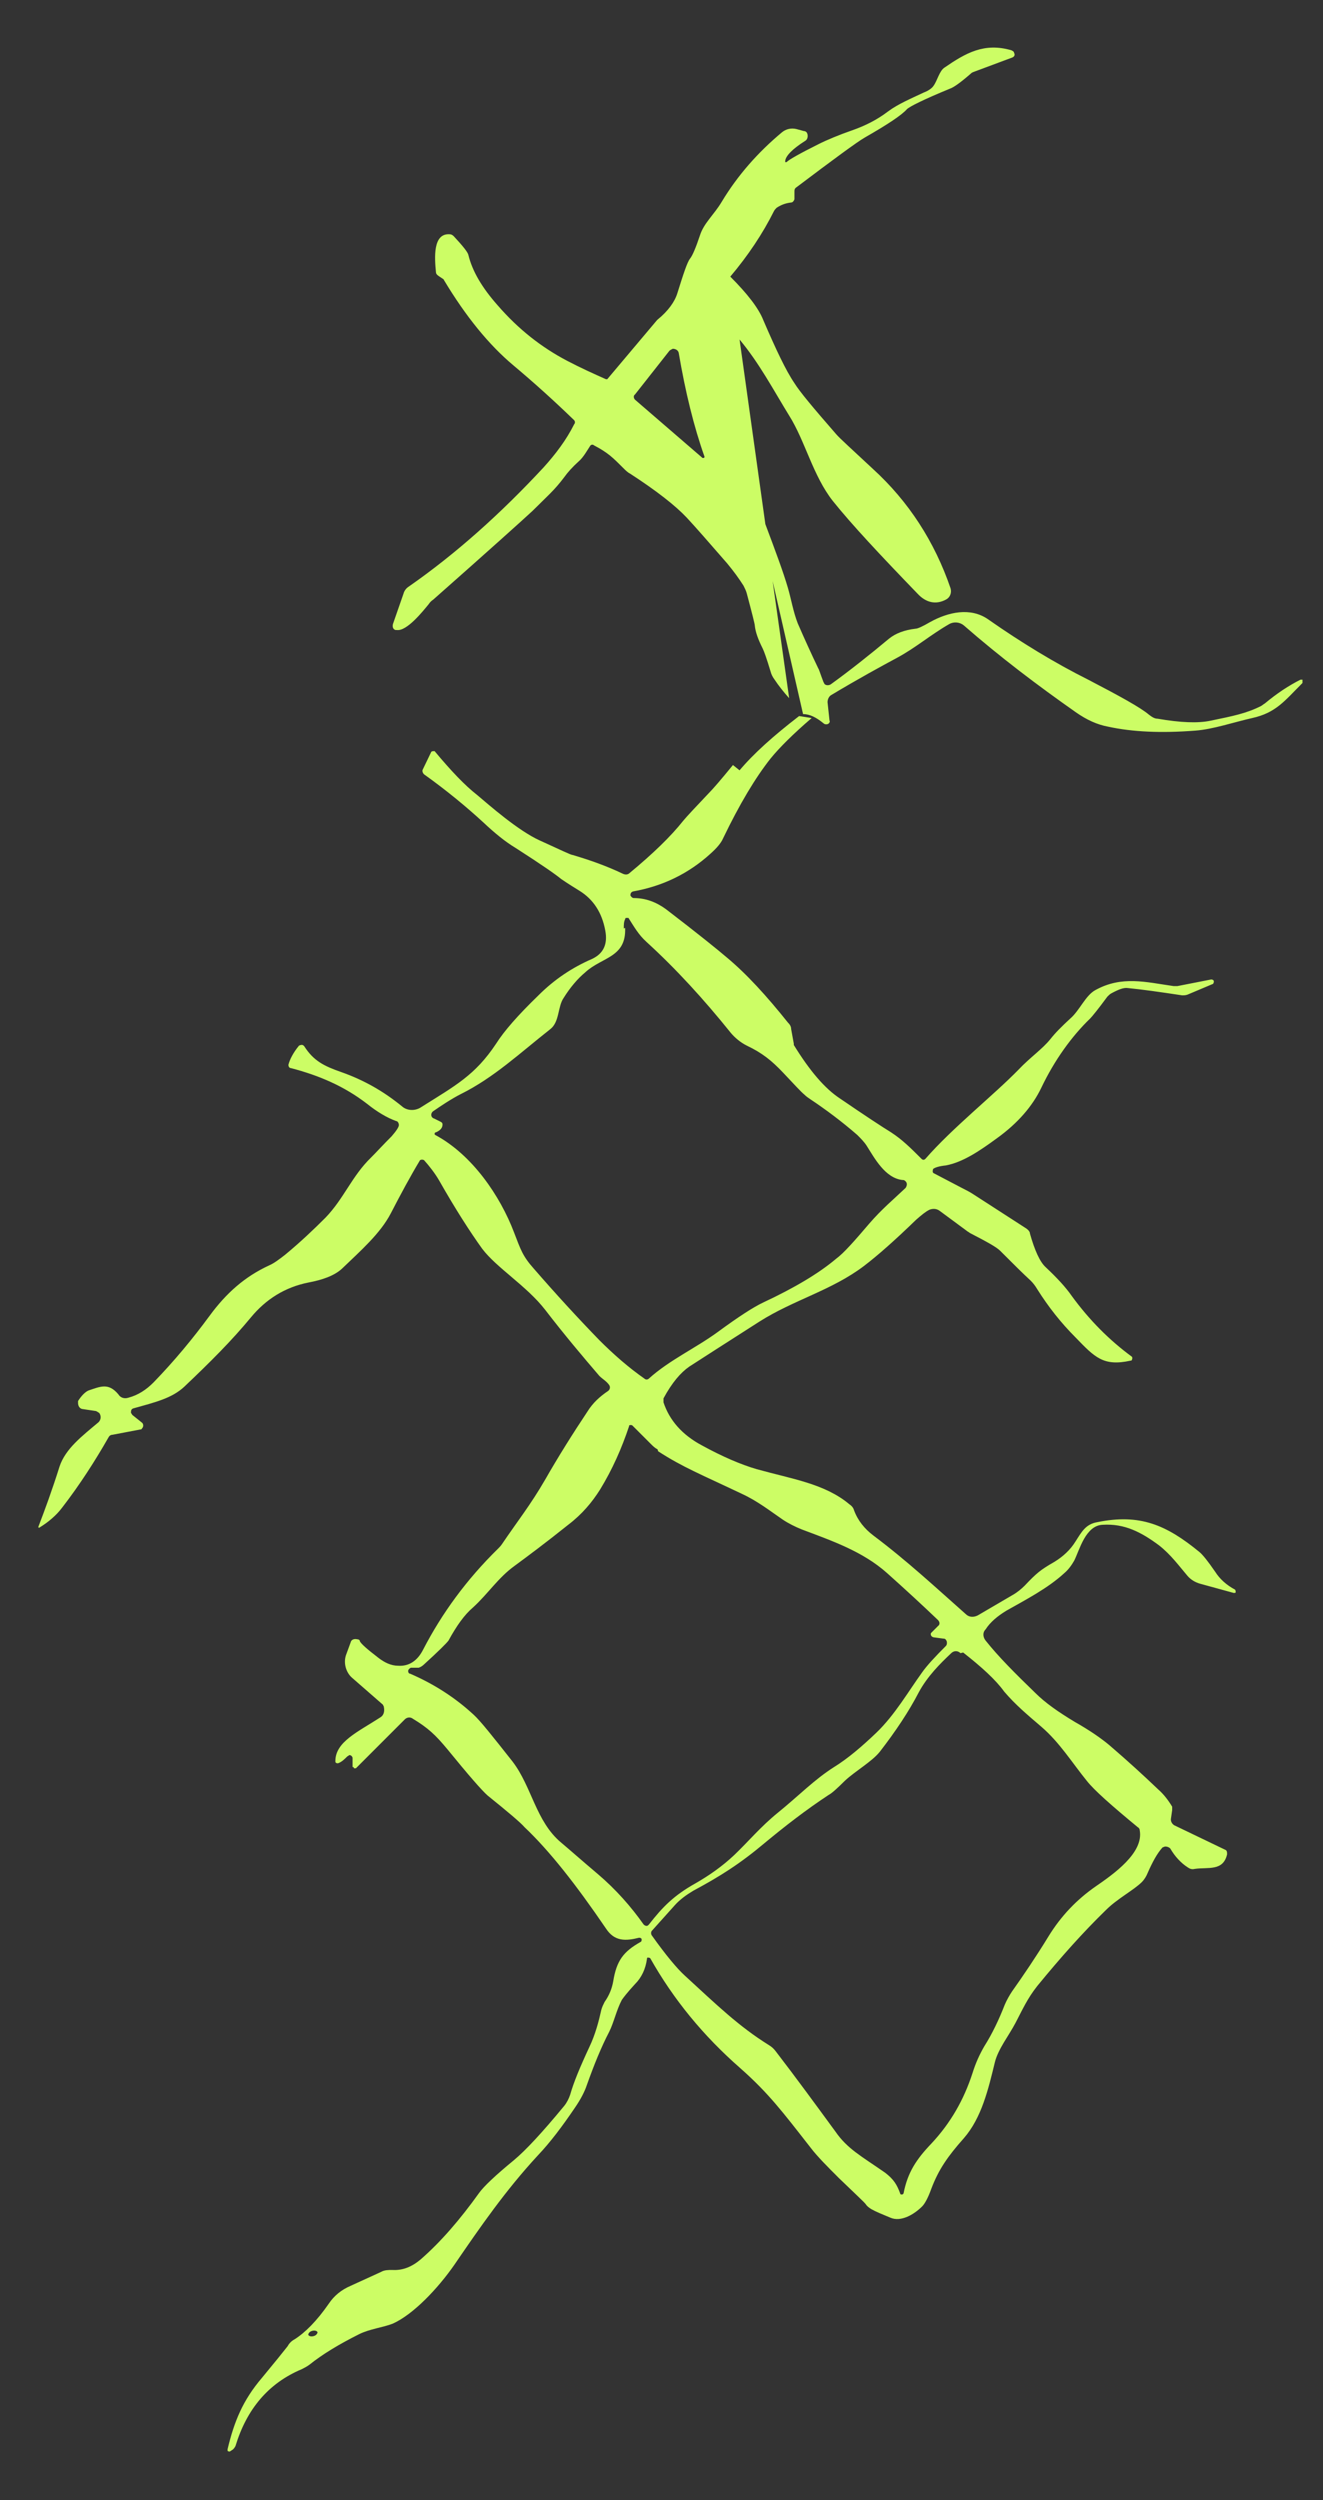
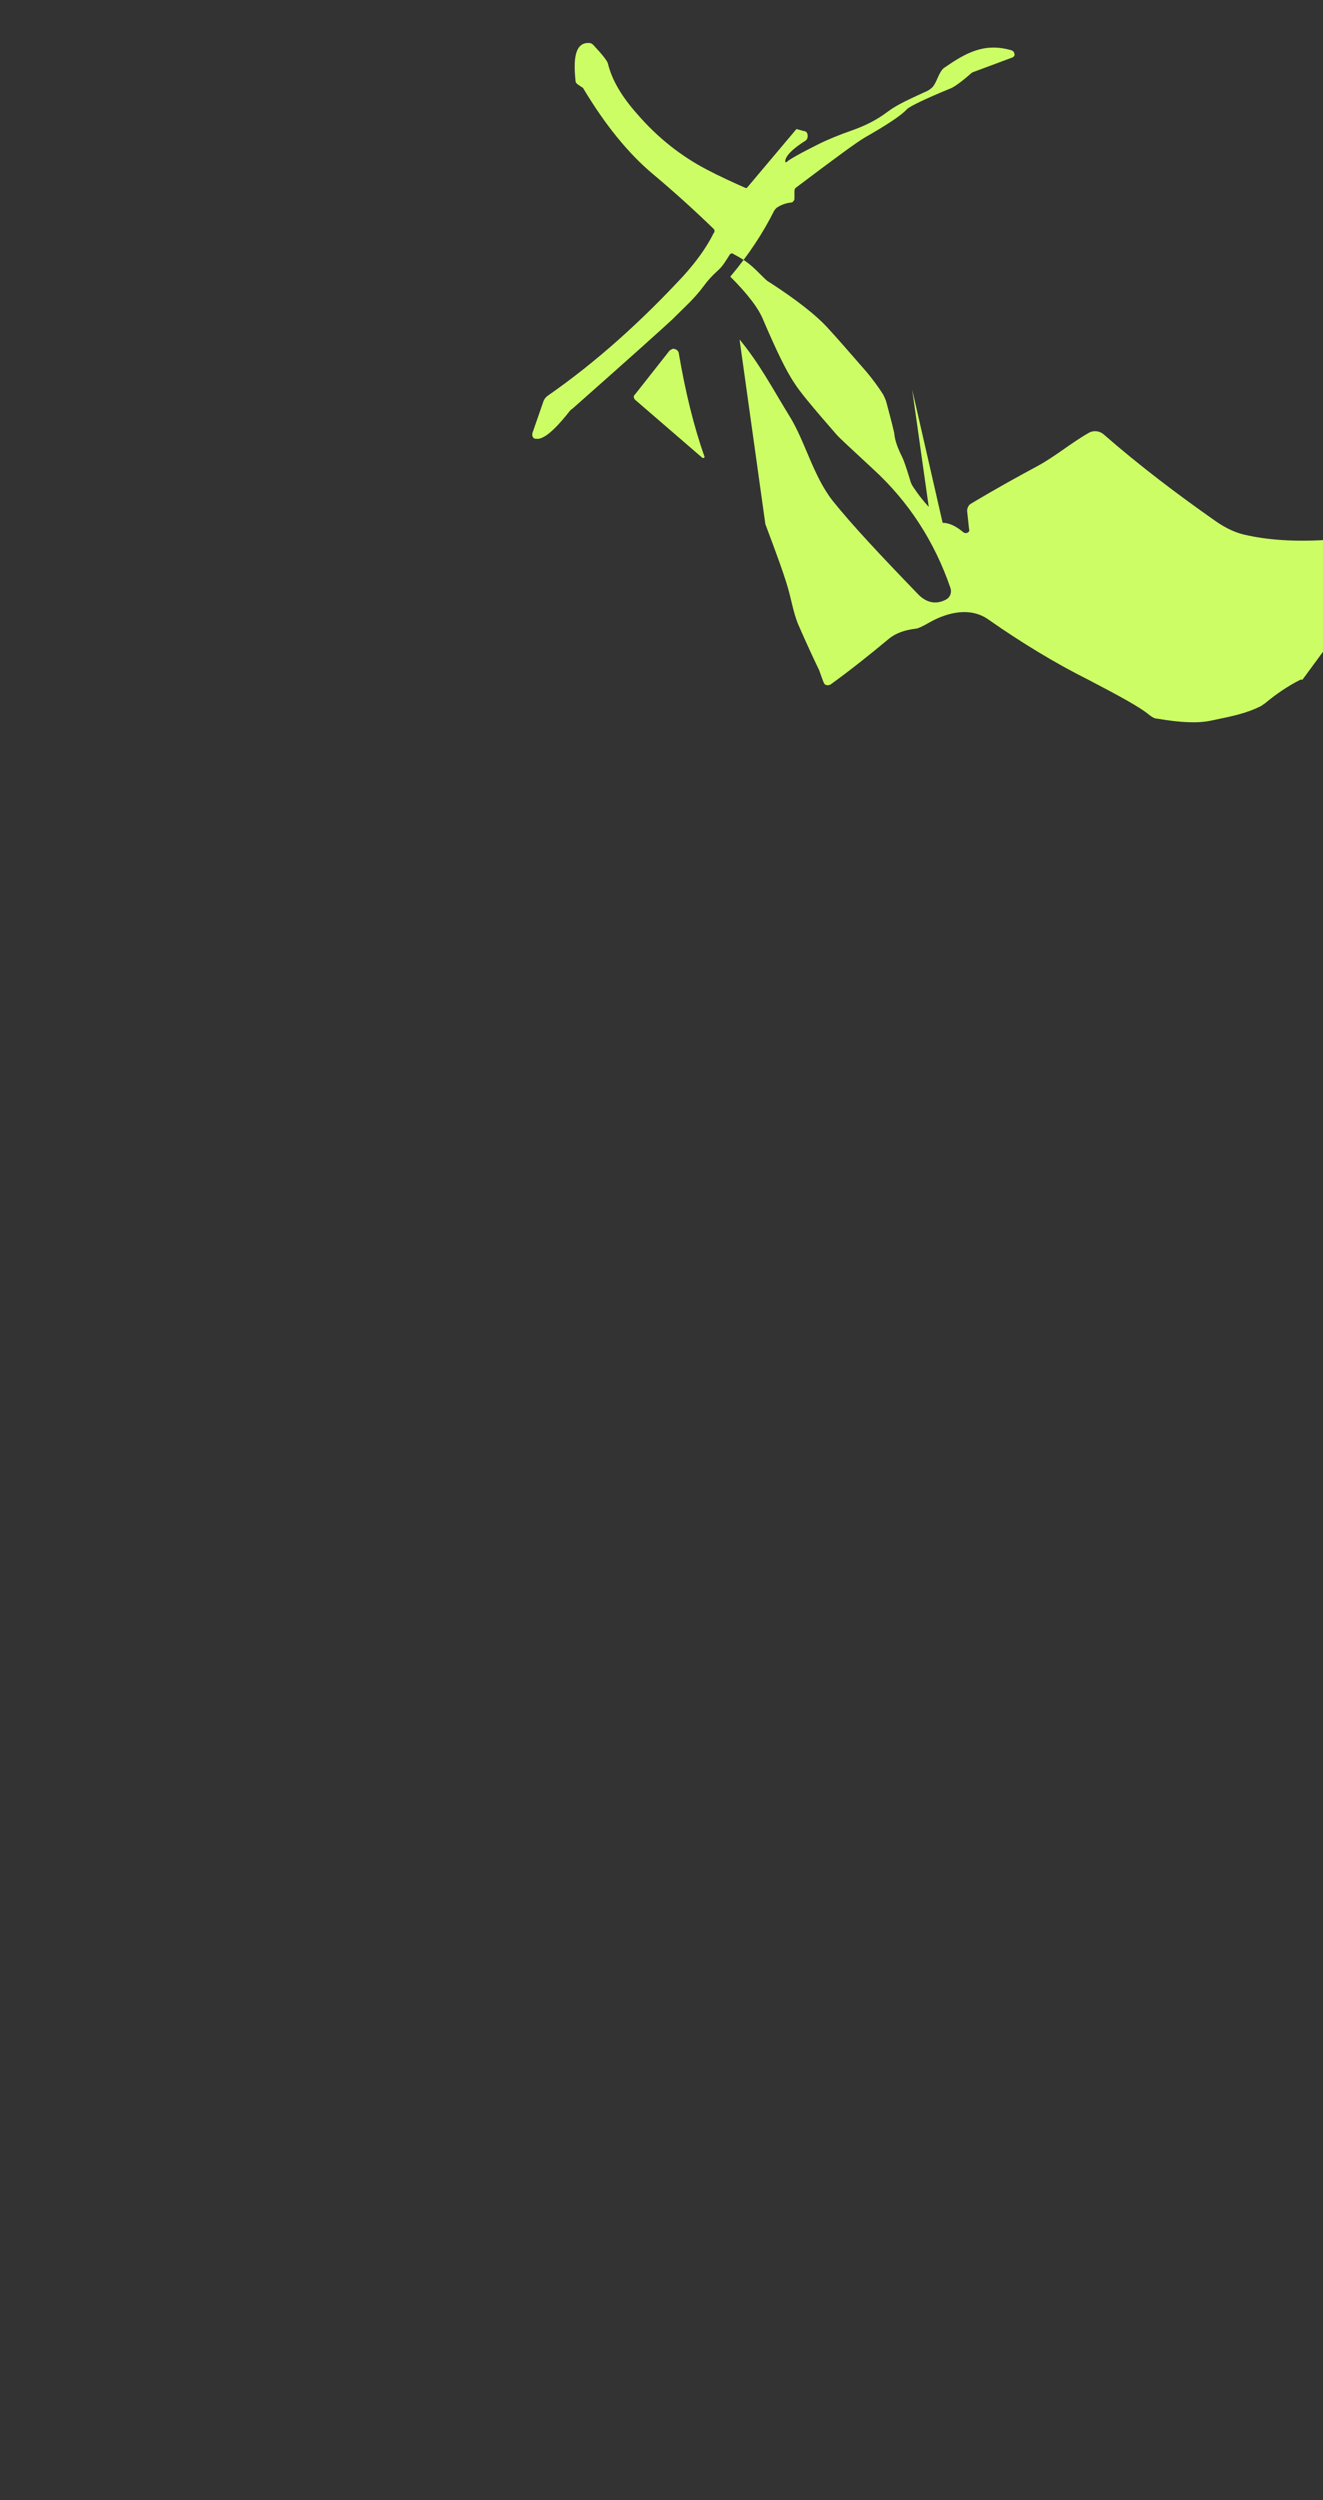
<svg xmlns="http://www.w3.org/2000/svg" id="Layer_1" version="1.1" viewBox="0 0 200 377.8">
  <rect x="0" y="0" width="200" height="377.8" fill="#333333" stroke="none" />
  <defs>
    <style>
      .st0 {
        fill: #ccfd65;
      }
    </style>
  </defs>
-   <path class="st0" d="M110.8,115.6c-1.8,2.2-3,3.6-3.7,4.3-2,2.1-3.3,3.5-3.8,4.1-1.9,2.4-4.6,5-8.1,7.9-.3.3-.7.3-1.1.1-2.3-1.1-4.8-2-7.5-2.8-.3,0-1.9-.8-5-2.2-3.3-1.5-7.6-5.3-9.5-6.9-1.8-1.4-3.9-3.6-6.4-6.6,0,0,0,0-.1,0-.1,0-.3,0-.4.1l-1.3,2.7c-.1.2,0,.5.2.7,3.5,2.5,6.5,5,9,7.3,1.7,1.6,3.3,2.9,4.8,3.8,3.9,2.5,6.2,4.1,6.9,4.7,0,0,1,.7,2.8,1.8,2.1,1.3,3.4,3.3,3.9,6,.4,2.1-.3,3.5-2,4.3-3,1.3-5.7,3.1-8.1,5.5-3.1,3-5.2,5.4-6.4,7.3-3.2,4.8-6.1,6.3-11.5,9.7-.9.5-2,.4-2.7-.2-2.8-2.3-5.8-4-9.2-5.2-2.6-.9-4.2-1.7-5.6-3.9,0,0,0,0-.1-.1-.2-.2-.5-.1-.7,0-.9,1.1-1.4,2.1-1.6,2.9,0,.2.1.5.4.5,4.2,1.1,8,2.7,11.5,5.4,1.5,1.2,3,2.1,4.4,2.6.2,0,.4.3.4.6,0,.3-.4.9-1.1,1.7-1.3,1.3-2.3,2.4-3.1,3.2-2.9,2.8-4.1,6.2-6.9,9.1-1.8,1.8-3.8,3.7-6.1,5.6-.9.7-1.7,1.3-2.4,1.6-3.7,1.7-6.5,4.2-9,7.6-2.5,3.4-5.3,6.8-8.5,10.1-1.1,1.1-2.3,1.9-3.8,2.3-.6.2-1.2,0-1.5-.5-1.5-1.8-2.7-1.2-4.5-.6-.5.2-1.1.8-1.6,1.6,0,0,0,.2,0,.3,0,.4.2.8.6.9l2,.3c.2,0,.4.2.6.3.3.4.3,1-.1,1.4-2.5,2.1-5,4-5.9,6.7-1.1,3.5-2.2,6.5-3.2,9.1,0,0,0,0,0,.1,0,0,.1.1.2,0,1.3-.8,2.5-1.8,3.4-3,2.7-3.5,5-7.1,7-10.6.1-.2.3-.4.6-.4l4.2-.8c.1,0,.2,0,.3-.2.2-.2.2-.6,0-.8l-1.5-1.2c0,0-.1-.2-.2-.3,0-.3,0-.6.4-.7,3.2-.9,5.8-1.5,7.7-3.3,4-3.8,7.1-6.9,10-10.4,2.3-2.8,5.2-4.6,8.7-5.3,2.1-.4,3.9-1,5.1-2.1,2.8-2.7,5.8-5.3,7.4-8.4,1.5-2.9,2.9-5.5,4.4-8,0,0,0,0,0,0,.2-.1.4-.1.6,0,.8.9,1.6,1.9,2.3,3.1,2.5,4.4,4.7,7.8,6.5,10.3,2.2,2.9,6.7,5.6,9.5,9.2,3,3.9,5.8,7.2,8.2,10,.5.5,1.1.8,1.5,1.4,0,0,0,0,0,0,.2.3.1.7-.2.9-1.2.8-2.3,1.8-3.1,3.1-2.2,3.3-4.4,6.8-6.4,10.3-2.2,3.8-4.2,6.3-6.5,9.7-.2.3-.4.5-.6.7-4.8,4.7-8.5,9.8-11.3,15.2-.9,1.8-2.2,2.6-3.8,2.5-1.1,0-2.1-.5-3-1.2-1.7-1.3-2.6-2.1-2.8-2.5,0-.2-.2-.3-.4-.3-.4-.1-.9,0-1,.5l-.7,1.9c-.4,1.2,0,2.6.9,3.4l4.7,4.1c0,0,0,.1.1.2.2.8,0,1.4-.5,1.7-3.4,2.2-6.8,3.7-6.8,6.6,0,0,0,.1,0,.1,0,.2.3.3.5.2.5-.2.9-.6,1.3-1,0,0,.2-.1.3-.2.2,0,.4.1.5.4v1.4c.2,0,.2.1.2.2,0,0,.2,0,.3,0l7.4-7.4c.3-.3.8-.4,1.2-.1,2.3,1.4,3.4,2.4,5.3,4.7,3.1,3.8,5.1,6.1,6,6.9,3.1,2.5,5,4.1,5.6,4.8,3.8,3.6,7.8,8.7,12.3,15.3,1.3,2,3,1.9,5,1.4.1,0,.3,0,.4.2,0,.2,0,.3-.1.4-2.7,1.5-3.7,2.9-4.2,6-.2,1.1-.6,2.1-1.3,3.1-.2.4-.4.8-.5,1.2-.4,1.8-.9,3.7-1.8,5.6-1.4,3-2.4,5.4-2.9,7.2-.2.6-.5,1.2-.9,1.7-3.3,4-5.8,6.7-7.6,8.2-2.8,2.3-4.6,4-5.3,5-2.8,3.9-5.7,7.3-8.8,10-1.3,1.1-2.7,1.7-4.3,1.6-.6,0-1.2,0-1.7.3-1.5.7-3.1,1.4-4.6,2.1-1.4.6-2.5,1.5-3.3,2.7-1.8,2.6-3.6,4.4-5.2,5.4-.4.2-.8.6-1,1-.7.9-2,2.5-3.9,4.8-2.9,3.4-4.2,6.6-5.2,10.8,0,0,0,.1,0,.2,0,.1.3.2.4.1l.3-.2c.2-.1.4-.4.5-.6,1.7-5.6,5-9.5,10-11.6.4-.2.8-.4,1.2-.7,2-1.6,4.5-3.1,7.5-4.6,1.6-.8,3.6-1,5.1-1.6,3.1-1.4,6.8-5.3,9.3-8.9,3.9-5.7,7.7-11.2,12.6-16.5,1.9-2,3.7-4.4,5.6-7.2.9-1.3,1.5-2.5,1.8-3.4,1.1-3.1,2.2-5.8,3.4-8.1.7-1.4,1.1-3.3,1.9-4.8.2-.3.8-1.1,2-2.4,1-1,1.6-2.3,1.8-3.8,0,0,0-.2.1-.2.1,0,.3,0,.4.1,3.5,6.2,8,11.7,13.6,16.6,4.3,3.8,6.4,6.6,10.7,12.1,1,1.3,2.5,2.8,4.2,4.5,2.6,2.5,4,3.8,4.1,4,.2.3.5.5.8.7.7.4,1.7.8,2.9,1.3,1.6.7,3.6-.5,4.8-1.7.4-.4.9-1.3,1.4-2.7,1.1-2.9,2.5-4.9,4.9-7.6,2.7-3.1,3.7-7.4,4.7-11.5.5-2,2.1-4,3.1-5.9,1.1-2.1,1.8-3.7,3.3-5.6,3.6-4.4,7-8.2,10.4-11.5,1.7-1.7,4.2-3,5.4-4.2.4-.4.7-.9.9-1.4.7-1.6,1.4-2.9,2.2-3.8,0,0,.1-.1.2-.1.3-.2.8,0,1,.2.7,1.2,1.6,2.2,2.7,2.9.3.2.6.3,1,.2,2-.3,4.3.4,4.9-2.2,0-.3,0-.6-.3-.7l-7.7-3.7c-.3-.2-.5-.5-.5-.9l.2-1.4c0-.2,0-.3,0-.5-.6-1-1.3-1.9-2.1-2.6-2.2-2.1-4.6-4.3-7.4-6.7-1.2-1-2.9-2.2-5.2-3.5-2.5-1.5-4.5-2.9-6-4.4-3-2.9-5.6-5.5-7.5-7.9-.4-.5-.5-1.2,0-1.7.7-1.1,1.8-2,3.1-2.8,3-1.7,6.3-3.4,8.8-5.7.6-.5,1.1-1.2,1.5-1.9.8-1.6,1.7-5.3,4.3-5.4,3.3-.2,5.8,1.1,8.5,3.1,1.8,1.4,3.1,3.2,4.3,4.6.5.6,1.2,1,1.9,1.2l5.1,1.4c.1,0,.3,0,.3-.1,0-.1,0-.3-.1-.4-1.3-.7-2.3-1.6-3-2.7-1.1-1.6-1.9-2.6-2.4-3-5-4.1-9-5.8-15.4-4.5-1.8.3-2.4,1.5-3.3,2.9-.8,1.3-1.9,2.3-3.2,3.1-2.1,1.2-2.7,1.7-4.5,3.6-.5.5-1.1,1-1.8,1.4l-5.3,3.1c-.6.3-1.3.3-1.8-.2-4.3-3.8-8.8-8-14-11.9-1.3-1-2.3-2.2-2.9-3.8-.1-.4-.4-.7-.7-.9-3.7-3.1-8.6-3.8-14-5.3-2.4-.7-5.2-1.9-8.3-3.6-3-1.6-4.9-3.8-5.8-6.5,0-.2,0-.4,0-.6,1.3-2.4,2.6-3.9,3.9-4.8,2-1.3,5.6-3.6,10.6-6.8,5.2-3.3,10.9-4.7,15.8-8.4,2.1-1.6,4.7-3.9,7.9-7,.8-.7,1.4-1.2,2-1.5.5-.2,1.1-.2,1.6.2l4.2,3.1c0,0,.2.1.3.2,2.5,1.3,4,2.1,4.6,2.7,2,2,3.5,3.5,4.6,4.5.4.4.7.8,1,1.3,1.7,2.7,3.6,5.1,5.8,7.3,2.9,3,4.2,4.4,8.3,3.5,0,0,.2,0,.2-.1.1-.2.1-.4,0-.5-3.4-2.5-6.4-5.5-9.1-9.2-.9-1.3-2.2-2.7-3.9-4.3-.9-.8-1.7-2.6-2.4-5.1,0-.3-.3-.6-.6-.8l-7.9-5.1c-.6-.4-1.2-.7-1.8-1l-4.2-2.2c0,0-.1,0-.2-.2,0-.2,0-.4.1-.5.3-.2.9-.4,1.9-.5,2.6-.5,5.1-2.2,7.7-4.1,3.2-2.3,5.4-4.9,6.7-7.6,2-4.2,4.6-7.8,7.4-10.5.3-.3,1.2-1.4,2.6-3.3.2-.2.4-.4.6-.5,1.1-.6,1.9-.9,2.5-.8,2.1.2,4.9.6,8.2,1.1.3,0,.5,0,.8-.1l3.8-1.6c.1,0,.2-.2.2-.4,0-.2-.2-.3-.4-.3l-5.1,1c-.2,0-.4,0-.6,0-4.2-.6-7.8-1.6-11.8.6-1.5.8-2.4,3.1-3.8,4.3-1.3,1.2-2.3,2.2-3,3.1-1.2,1.5-3.1,2.8-4.8,4.6-3.8,3.9-10,8.8-14.1,13.5,0,0,0,0,0,0-.2.2-.4.2-.6,0-1.6-1.6-2.9-2.9-4.6-4-1.3-.8-3.9-2.5-7.7-5.1-2.3-1.5-4.6-4.2-7-8.1,0,0,0-.1,0-.2l-.4-2.2c0-.4-.2-.7-.5-1-3.2-4-6.2-7.3-9.2-9.8-1.4-1.2-4.5-3.7-9.2-7.3-1.5-1.1-3.1-1.7-4.9-1.7-.2,0-.4-.2-.5-.4,0-.3.1-.5.4-.6,4.5-.8,8.4-2.7,11.7-5.7.9-.8,1.6-1.6,1.9-2.3,2.5-5.2,4.9-9.2,7.2-12.1,1.3-1.6,3.4-3.7,6.2-6.1l-1.9-.3c-3.9,3-6.9,5.7-9,8.2ZM47.4,353h0c-.4.1-.7,0-.8-.2,0-.2.2-.5.6-.6h0c.4-.1.7,0,.8.2,0,.2-.2.5-.6.6ZM145.6,249.7c2.8,2.2,4.9,4.1,6.2,5.9,1.7,2,3.5,3.5,5.6,5.3,2.8,2.4,4.7,5.5,6.9,8.2,1.1,1.4,3.7,3.7,7.7,7,.2.1.3.3.3.5.6,3.4-4,6.6-6.6,8.4-2.9,2-5.3,4.5-7.2,7.6-1.9,3.1-3.8,5.9-5.5,8.3-.4.6-.8,1.3-1.1,2-.9,2.3-1.9,4.4-3.1,6.3-.7,1.2-1.3,2.5-1.8,4.1-1.3,4-3.3,7.5-6.2,10.6-2.3,2.4-3.6,4.4-4.2,7.5,0,0,0,.1-.2.2-.1,0-.3,0-.3-.1-.5-1.4-1-2.2-2.3-3.2-3.6-2.5-5.7-3.6-7.5-6.2-3-4.1-6-8.2-9-12.1-.3-.4-.6-.7-1.1-1-4.5-2.8-7.8-6-12.7-10.5-1.1-1-2.8-3-5-6.1-.1-.2-.1-.4,0-.6l3.5-3.9c.8-.9,1.8-1.6,2.8-2.2,4.1-2.2,7.1-4.1,10.9-7.3,2.9-2.4,6.1-4.9,9.6-7.2.4-.2,1.2-.9,2.4-2.1,1.6-1.5,4.1-2.9,5.3-4.4,2.4-3.1,4.4-6.1,5.9-9,1.3-2.4,3.2-4.3,4.9-5.9.4-.4,1-.4,1.4,0ZM99.5,219.3c3.7,2.4,6.5,3.5,12.6,6.4,2.4,1.1,4.3,2.6,6.2,3.9.9.6,1.9,1.1,2.9,1.5,4.5,1.7,9.2,3.3,12.9,6.6,2.8,2.5,5.4,4.9,7.7,7.1,0,0,0,0,0,0,.3.3.3.7,0,.9l-1,1c0,0-.1.1-.1.2,0,.2.1.4.4.5l1.5.2c.1,0,.3,0,.4.2.2.2.2.7,0,.9-1.7,1.7-2.9,3-3.6,4-2.1,2.9-4.1,6.4-6.9,9.1-2.2,2.1-4.3,3.9-6.4,5.2-3,1.9-5.3,4.3-8.5,6.9-2.6,2.1-4.5,4.4-6.6,6.4-1.8,1.7-3.8,3.1-5.9,4.3-3.2,1.8-4.9,3.5-7,6.2,0,0,0,0-.1.1-.2.2-.5.1-.7-.1-1.9-2.7-4.2-5.3-6.9-7.6-2.6-2.2-4.4-3.8-5.6-4.8-3.8-3.2-4.4-8.4-7.3-12.2-3-3.8-4.9-6.2-5.9-7.1-2.7-2.5-5.9-4.6-9.6-6.2-.2,0-.3-.2-.3-.4,0-.2.2-.4.4-.5h1.2c.3-.1.6-.3.8-.5,2.2-2,3.4-3.2,3.7-3.6,1.2-2.2,2.4-3.9,3.7-5,2.3-2.1,3.8-4.5,6.3-6.3,1.9-1.4,4.6-3.4,8.1-6.2,2.1-1.6,3.6-3.4,4.8-5.3,1.9-3.1,3.3-6.3,4.4-9.6,0,0,0-.1,0-.1.1-.1.4-.1.5,0l2.8,2.8c.3.3.6.6,1,.8ZM94.3,140.3c0-.6,0-1,.2-1.4,0,0,0-.1.1-.2.1,0,.3,0,.4,0,.9,1.4,1.5,2.5,2.7,3.6,4.5,4.1,8.7,8.7,12.8,13.8.6.7,1.4,1.4,2.4,1.9,2.3,1.1,3.7,2.2,5.5,4.1,1.7,1.8,2.7,2.9,3.2,3.3.3.3.6.5.9.7,2.4,1.6,4.8,3.4,7.1,5.4.5.5,1,1,1.4,1.6,1.2,1.9,2.8,4.9,5.4,5.2.2,0,.3,0,.5.2.3.3.2.7,0,1-1.9,1.8-3.6,3.2-5.5,5.4-2.3,2.7-3.9,4.5-5,5.3-2.6,2.2-6.3,4.4-11,6.6-1.5.7-3.8,2.2-6.8,4.4-3.4,2.5-7.4,4.3-10.5,7.1-.2.2-.5.2-.7,0-2.3-1.6-4.6-3.6-6.8-5.8-3.3-3.4-6.6-7-9.9-10.8-1.7-1.9-2-2.9-3-5.5-2.1-5.5-6.3-11.7-11.9-14.7,0,0,0,0-.1-.1,0-.1,0-.3.2-.3.7-.3,1-.7,1-1.2,0-.2-.1-.3-.3-.4l-1-.5c-.1,0-.2-.1-.3-.2-.2-.3-.1-.7.2-.9,1-.7,2.8-1.9,4.2-2.6,5-2.5,8.8-6.1,13.5-9.8,1.4-1.1,1.1-3.4,2-4.7,1-1.6,2.1-2.9,3.3-3.9,2.5-2.3,6.2-2.2,6-6.7Z" />
-   <path class="st0" d="M196.9,102.7c0,0-.2,0-.3,0-1.8.9-3.6,2.1-5.4,3.6-.2.1-.4.3-.6.4-2.2,1.1-4.2,1.5-7.6,2.2-1.9.4-4.5.3-8-.3-.5,0-.9-.3-1.3-.6-1.3-1.1-4.4-2.8-9.2-5.3-5-2.5-10.1-5.6-15.1-9.1-2.7-1.9-6.1-1.1-8.8.4-1.2.7-1.9,1-2.2,1-1.7.2-3,.7-4,1.5-3,2.5-5.9,4.8-8.8,6.9-.3.2-.8.2-1-.1,0,0,0-.1-.1-.2-.5-1.3-.7-2-.8-2.1-1.1-2.3-2.1-4.5-3.1-6.8-.7-1.8-1-3.7-1.5-5.4-.7-2.4-1.9-5.6-3.4-9.6l-3.9-27.9c3,3.6,5.1,7.6,7.5,11.5,2.4,3.8,3.6,9.1,6.6,12.9,2.8,3.5,7.1,8.1,12.8,14,1.3,1.4,2.8,1.7,4.3.9.6-.3.9-1,.7-1.7-2.4-7-6.3-13.1-11.8-18.1-3.1-2.9-5-4.6-5.5-5.2-3.4-3.9-5.5-6.4-6.3-7.7-1.3-1.9-2.8-5.1-4.7-9.5-.7-1.8-2.4-4-5-6.6,2.7-3.2,4.9-6.5,6.6-9.9.1-.2.3-.4.4-.5.6-.4,1.3-.7,2.2-.8.2,0,.4-.2.5-.5,0-.3,0-.6,0-1.1,0-.3,0-.5.3-.7,5.7-4.3,9.1-6.8,10.3-7.5,3.5-2,5.6-3.4,6.4-4.3.4-.4,2.6-1.5,6.5-3.1.6-.2,1.7-1,3.3-2.4,0,0,.2-.1.2-.1l5.9-2.2c.3-.1.5-.4.3-.7,0-.2-.2-.3-.4-.4-4.1-1.2-6.9.4-10.1,2.6-.8.5-1.1,2-1.7,2.8-.2.3-.7.7-1.5,1-1.9.9-3.8,1.7-5.3,2.8-1.7,1.3-3.5,2.2-5.5,2.9-2,.7-3.7,1.4-5.1,2.1-2.8,1.4-4.4,2.3-4.8,2.7,0,0-.2,0-.2,0,0,0,0,0,0-.1,0-.8,1.1-1.9,3-3.1.4-.2.5-.8.3-1.2-.1-.2-.3-.3-.5-.3l-1.1-.3c-.8-.2-1.6,0-2.2.5-3.6,3-6.7,6.5-9.1,10.5-1.2,2-2.7,3.2-3.3,5.1-.6,1.8-1.1,3-1.5,3.5-.4.5-1,2.3-1.9,5.2-.4,1.3-1.4,2.7-3,4,0,0,0,0-.1.1l-7.5,8.9c0,0-.1,0-.2,0-1.8-.8-3.8-1.7-5.9-2.8-3.8-2-7.3-4.7-10.5-8.4-2.3-2.6-3.8-5.1-4.4-7.6-.1-.4-.8-1.3-2.2-2.8-.2-.2-.4-.3-.6-.3-2.6-.2-2.3,3.6-2.1,5.7,0,.2.1.4.4.6l.6.4c0,0,.2.1.2.2,3.3,5.5,6.8,9.8,10.5,12.9,3.1,2.6,6.1,5.3,9.2,8.3.1.1.2.4,0,.6-1.2,2.4-2.8,4.5-4.6,6.5-6.5,7-13.3,13.1-20.5,18.1-.3.2-.6.6-.7,1l-1.6,4.6c-.1.4,0,.8.4.9,0,0,0,0,.2,0,1.5.2,3.9-2.8,4.8-3.9.2-.3.4-.5.7-.7,8.6-7.6,13.6-12.1,15-13.4,2.2-2.2,3.3-3.1,4.8-5.1.5-.7,1.2-1.5,2.2-2.4.7-.6,1.3-1.7,1.7-2.3.1-.2.4-.3.6-.1,2.1,1.1,2.8,1.8,4.5,3.5.3.3.6.6,1,.8,4,2.6,6.8,4.8,8.5,6.6,1.4,1.5,3.4,3.8,6.1,6.9,1,1.2,1.8,2.3,2.5,3.4.2.4.4.8.5,1.2.8,3,1.2,4.6,1.2,4.8.1,1,.5,2.1,1.2,3.5.2.4.6,1.5,1.2,3.5.1.4.3.8.6,1.2.6.9,1.3,1.8,2.2,2.8l-2.5-17.7,4.6,20.1c1,0,2,.5,3.1,1.4.2.2.6.2.8,0,.1-.1.2-.3.1-.4l-.3-2.8c0-.4.2-.9.6-1.1,4-2.4,7.3-4.2,9.9-5.6,2.8-1.5,5.1-3.5,7.9-5.1.7-.4,1.6-.3,2.2.2,5.5,4.8,11.2,9.1,16.9,13.1,1.7,1.2,3.3,1.9,4.9,2.2,3.7.8,8,1,13.2.6,2.7-.2,5.9-1.3,8.6-1.9,3.6-.8,4.9-2.6,7.6-5.3,0,0,0-.2,0-.3ZM106.4,69.2s-.1,0-.2,0l-10.2-8.8c-.2-.2-.3-.6,0-.8l5.2-6.6c.1-.1.3-.2.5-.3.4,0,.8.2.9.6,1,5.9,2.3,11.2,3.9,15.7,0,0,0,0,0,.1Z" />
+   <path class="st0" d="M196.9,102.7c0,0-.2,0-.3,0-1.8.9-3.6,2.1-5.4,3.6-.2.1-.4.3-.6.4-2.2,1.1-4.2,1.5-7.6,2.2-1.9.4-4.5.3-8-.3-.5,0-.9-.3-1.3-.6-1.3-1.1-4.4-2.8-9.2-5.3-5-2.5-10.1-5.6-15.1-9.1-2.7-1.9-6.1-1.1-8.8.4-1.2.7-1.9,1-2.2,1-1.7.2-3,.7-4,1.5-3,2.5-5.9,4.8-8.8,6.9-.3.2-.8.2-1-.1,0,0,0-.1-.1-.2-.5-1.3-.7-2-.8-2.1-1.1-2.3-2.1-4.5-3.1-6.8-.7-1.8-1-3.7-1.5-5.4-.7-2.4-1.9-5.6-3.4-9.6l-3.9-27.9c3,3.6,5.1,7.6,7.5,11.5,2.4,3.8,3.6,9.1,6.6,12.9,2.8,3.5,7.1,8.1,12.8,14,1.3,1.4,2.8,1.7,4.3.9.6-.3.9-1,.7-1.7-2.4-7-6.3-13.1-11.8-18.1-3.1-2.9-5-4.6-5.5-5.2-3.4-3.9-5.5-6.4-6.3-7.7-1.3-1.9-2.8-5.1-4.7-9.5-.7-1.8-2.4-4-5-6.6,2.7-3.2,4.9-6.5,6.6-9.9.1-.2.3-.4.4-.5.6-.4,1.3-.7,2.2-.8.2,0,.4-.2.5-.5,0-.3,0-.6,0-1.1,0-.3,0-.5.3-.7,5.7-4.3,9.1-6.8,10.3-7.5,3.5-2,5.6-3.4,6.4-4.3.4-.4,2.6-1.5,6.5-3.1.6-.2,1.7-1,3.3-2.4,0,0,.2-.1.2-.1l5.9-2.2c.3-.1.5-.4.3-.7,0-.2-.2-.3-.4-.4-4.1-1.2-6.9.4-10.1,2.6-.8.5-1.1,2-1.7,2.8-.2.3-.7.7-1.5,1-1.9.9-3.8,1.7-5.3,2.8-1.7,1.3-3.5,2.2-5.5,2.9-2,.7-3.7,1.4-5.1,2.1-2.8,1.4-4.4,2.3-4.8,2.7,0,0-.2,0-.2,0,0,0,0,0,0-.1,0-.8,1.1-1.9,3-3.1.4-.2.5-.8.3-1.2-.1-.2-.3-.3-.5-.3l-1.1-.3l-7.5,8.9c0,0-.1,0-.2,0-1.8-.8-3.8-1.7-5.9-2.8-3.8-2-7.3-4.7-10.5-8.4-2.3-2.6-3.8-5.1-4.4-7.6-.1-.4-.8-1.3-2.2-2.8-.2-.2-.4-.3-.6-.3-2.6-.2-2.3,3.6-2.1,5.7,0,.2.1.4.4.6l.6.4c0,0,.2.1.2.2,3.3,5.5,6.8,9.8,10.5,12.9,3.1,2.6,6.1,5.3,9.2,8.3.1.1.2.4,0,.6-1.2,2.4-2.8,4.5-4.6,6.5-6.5,7-13.3,13.1-20.5,18.1-.3.2-.6.6-.7,1l-1.6,4.6c-.1.4,0,.8.4.9,0,0,0,0,.2,0,1.5.2,3.9-2.8,4.8-3.9.2-.3.4-.5.7-.7,8.6-7.6,13.6-12.1,15-13.4,2.2-2.2,3.3-3.1,4.8-5.1.5-.7,1.2-1.5,2.2-2.4.7-.6,1.3-1.7,1.7-2.3.1-.2.4-.3.6-.1,2.1,1.1,2.8,1.8,4.5,3.5.3.3.6.6,1,.8,4,2.6,6.8,4.8,8.5,6.6,1.4,1.5,3.4,3.8,6.1,6.9,1,1.2,1.8,2.3,2.5,3.4.2.4.4.8.5,1.2.8,3,1.2,4.6,1.2,4.8.1,1,.5,2.1,1.2,3.5.2.4.6,1.5,1.2,3.5.1.4.3.8.6,1.2.6.9,1.3,1.8,2.2,2.8l-2.5-17.7,4.6,20.1c1,0,2,.5,3.1,1.4.2.2.6.2.8,0,.1-.1.2-.3.1-.4l-.3-2.8c0-.4.2-.9.6-1.1,4-2.4,7.3-4.2,9.9-5.6,2.8-1.5,5.1-3.5,7.9-5.1.7-.4,1.6-.3,2.2.2,5.5,4.8,11.2,9.1,16.9,13.1,1.7,1.2,3.3,1.9,4.9,2.2,3.7.8,8,1,13.2.6,2.7-.2,5.9-1.3,8.6-1.9,3.6-.8,4.9-2.6,7.6-5.3,0,0,0-.2,0-.3ZM106.4,69.2s-.1,0-.2,0l-10.2-8.8c-.2-.2-.3-.6,0-.8l5.2-6.6c.1-.1.3-.2.5-.3.4,0,.8.2.9.6,1,5.9,2.3,11.2,3.9,15.7,0,0,0,0,0,.1Z" />
</svg>